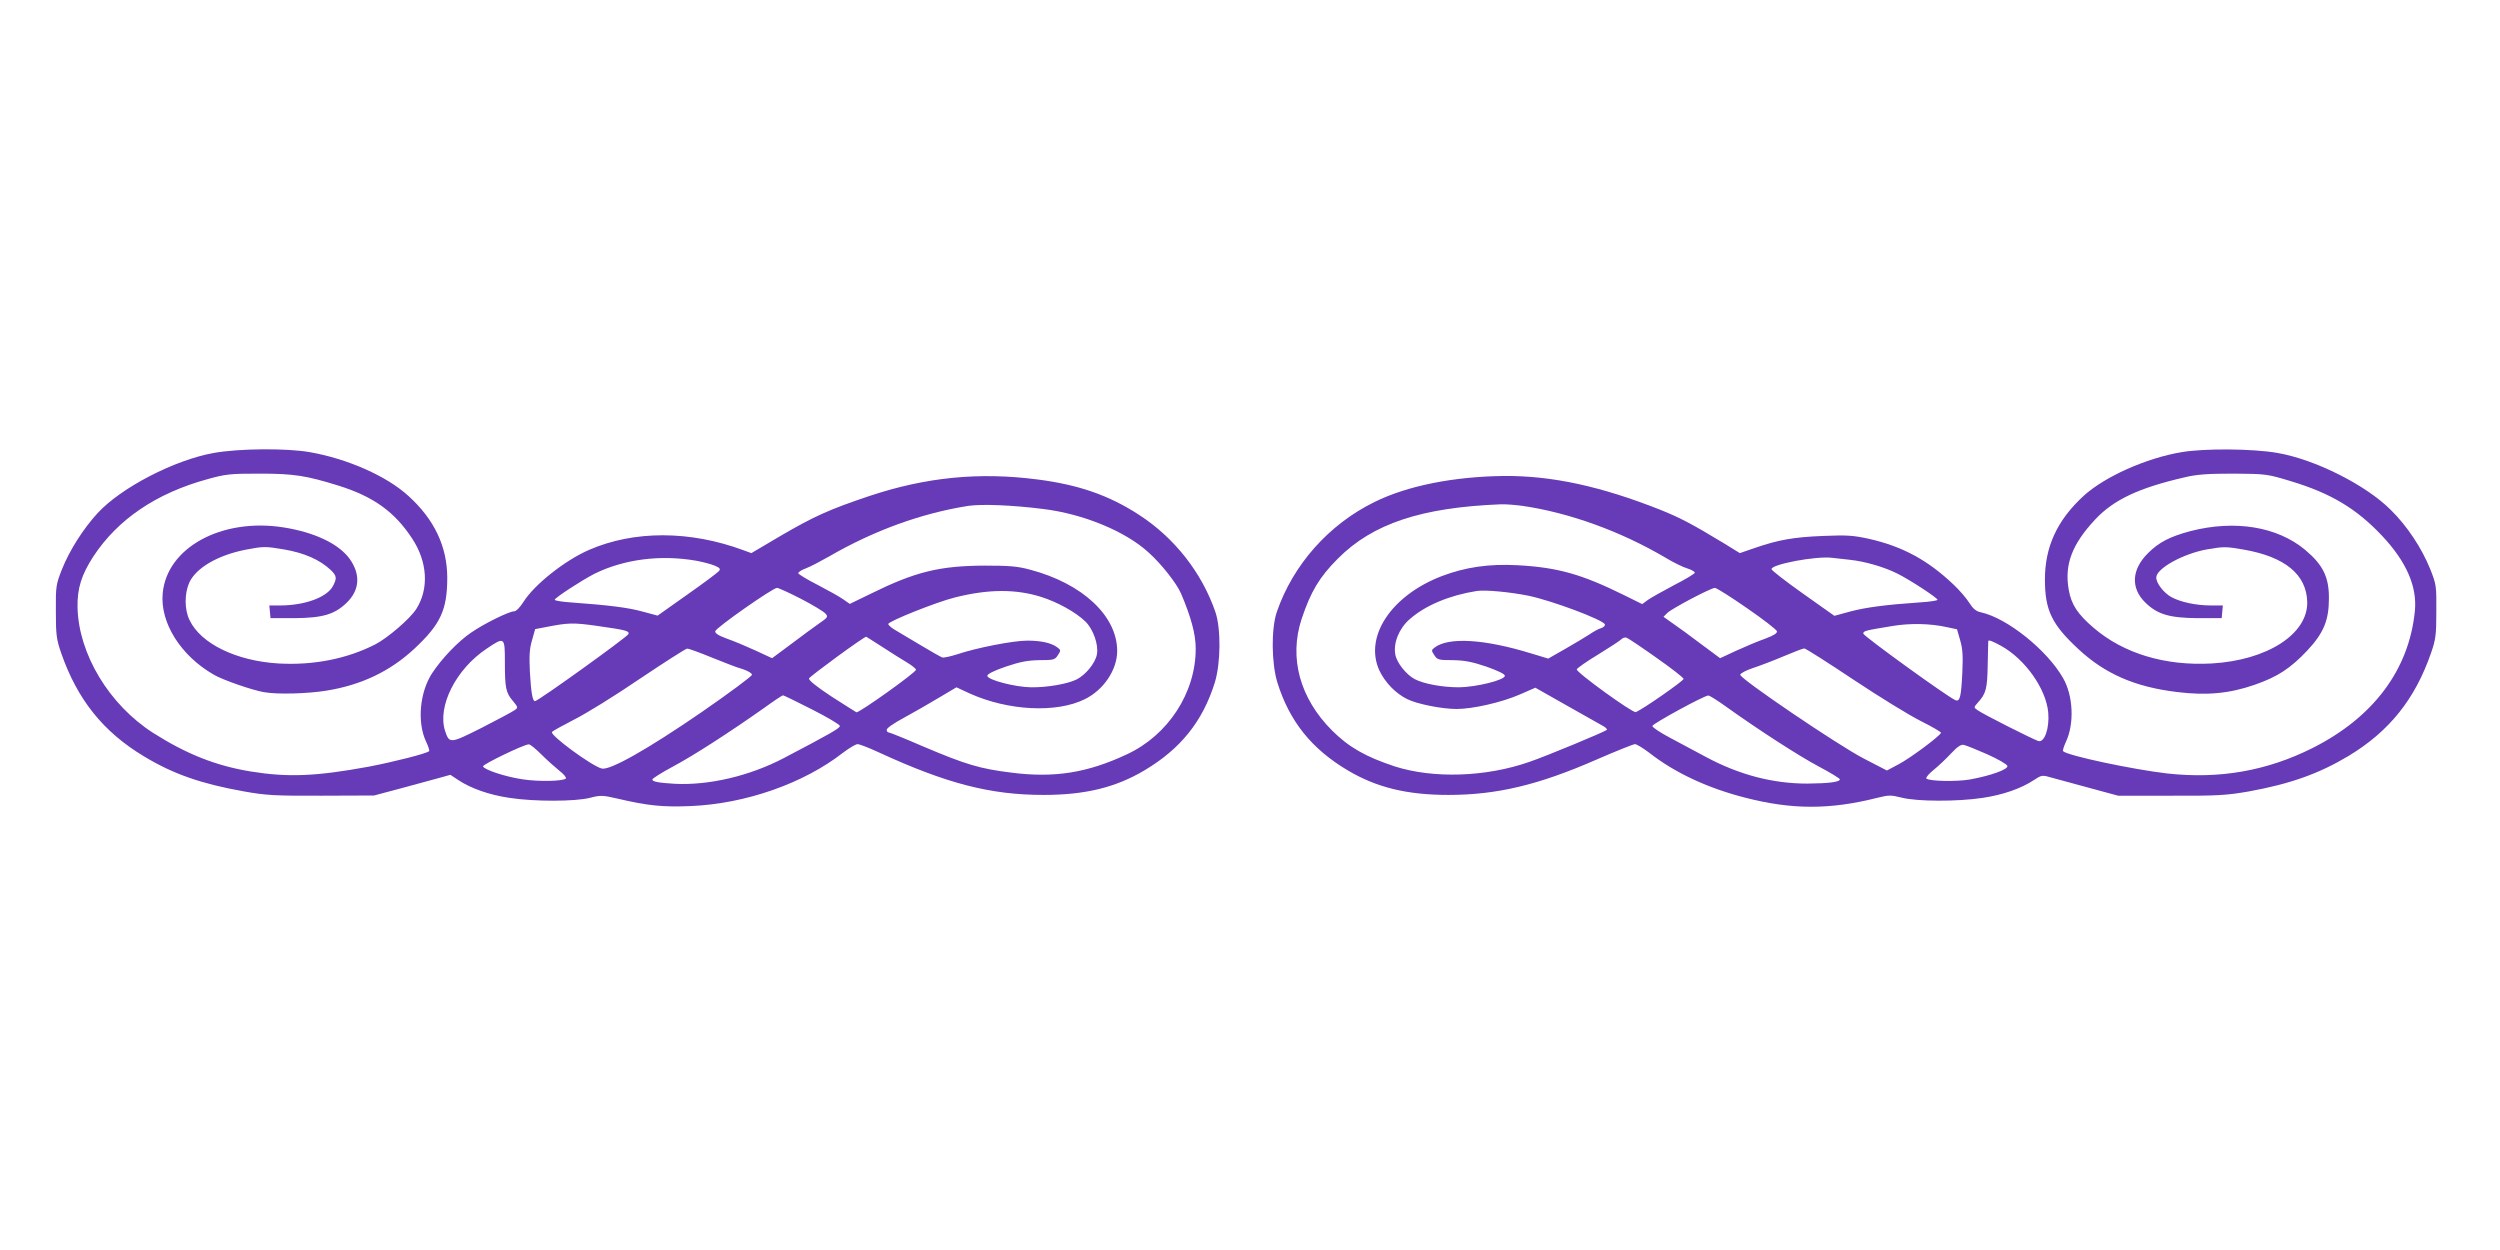
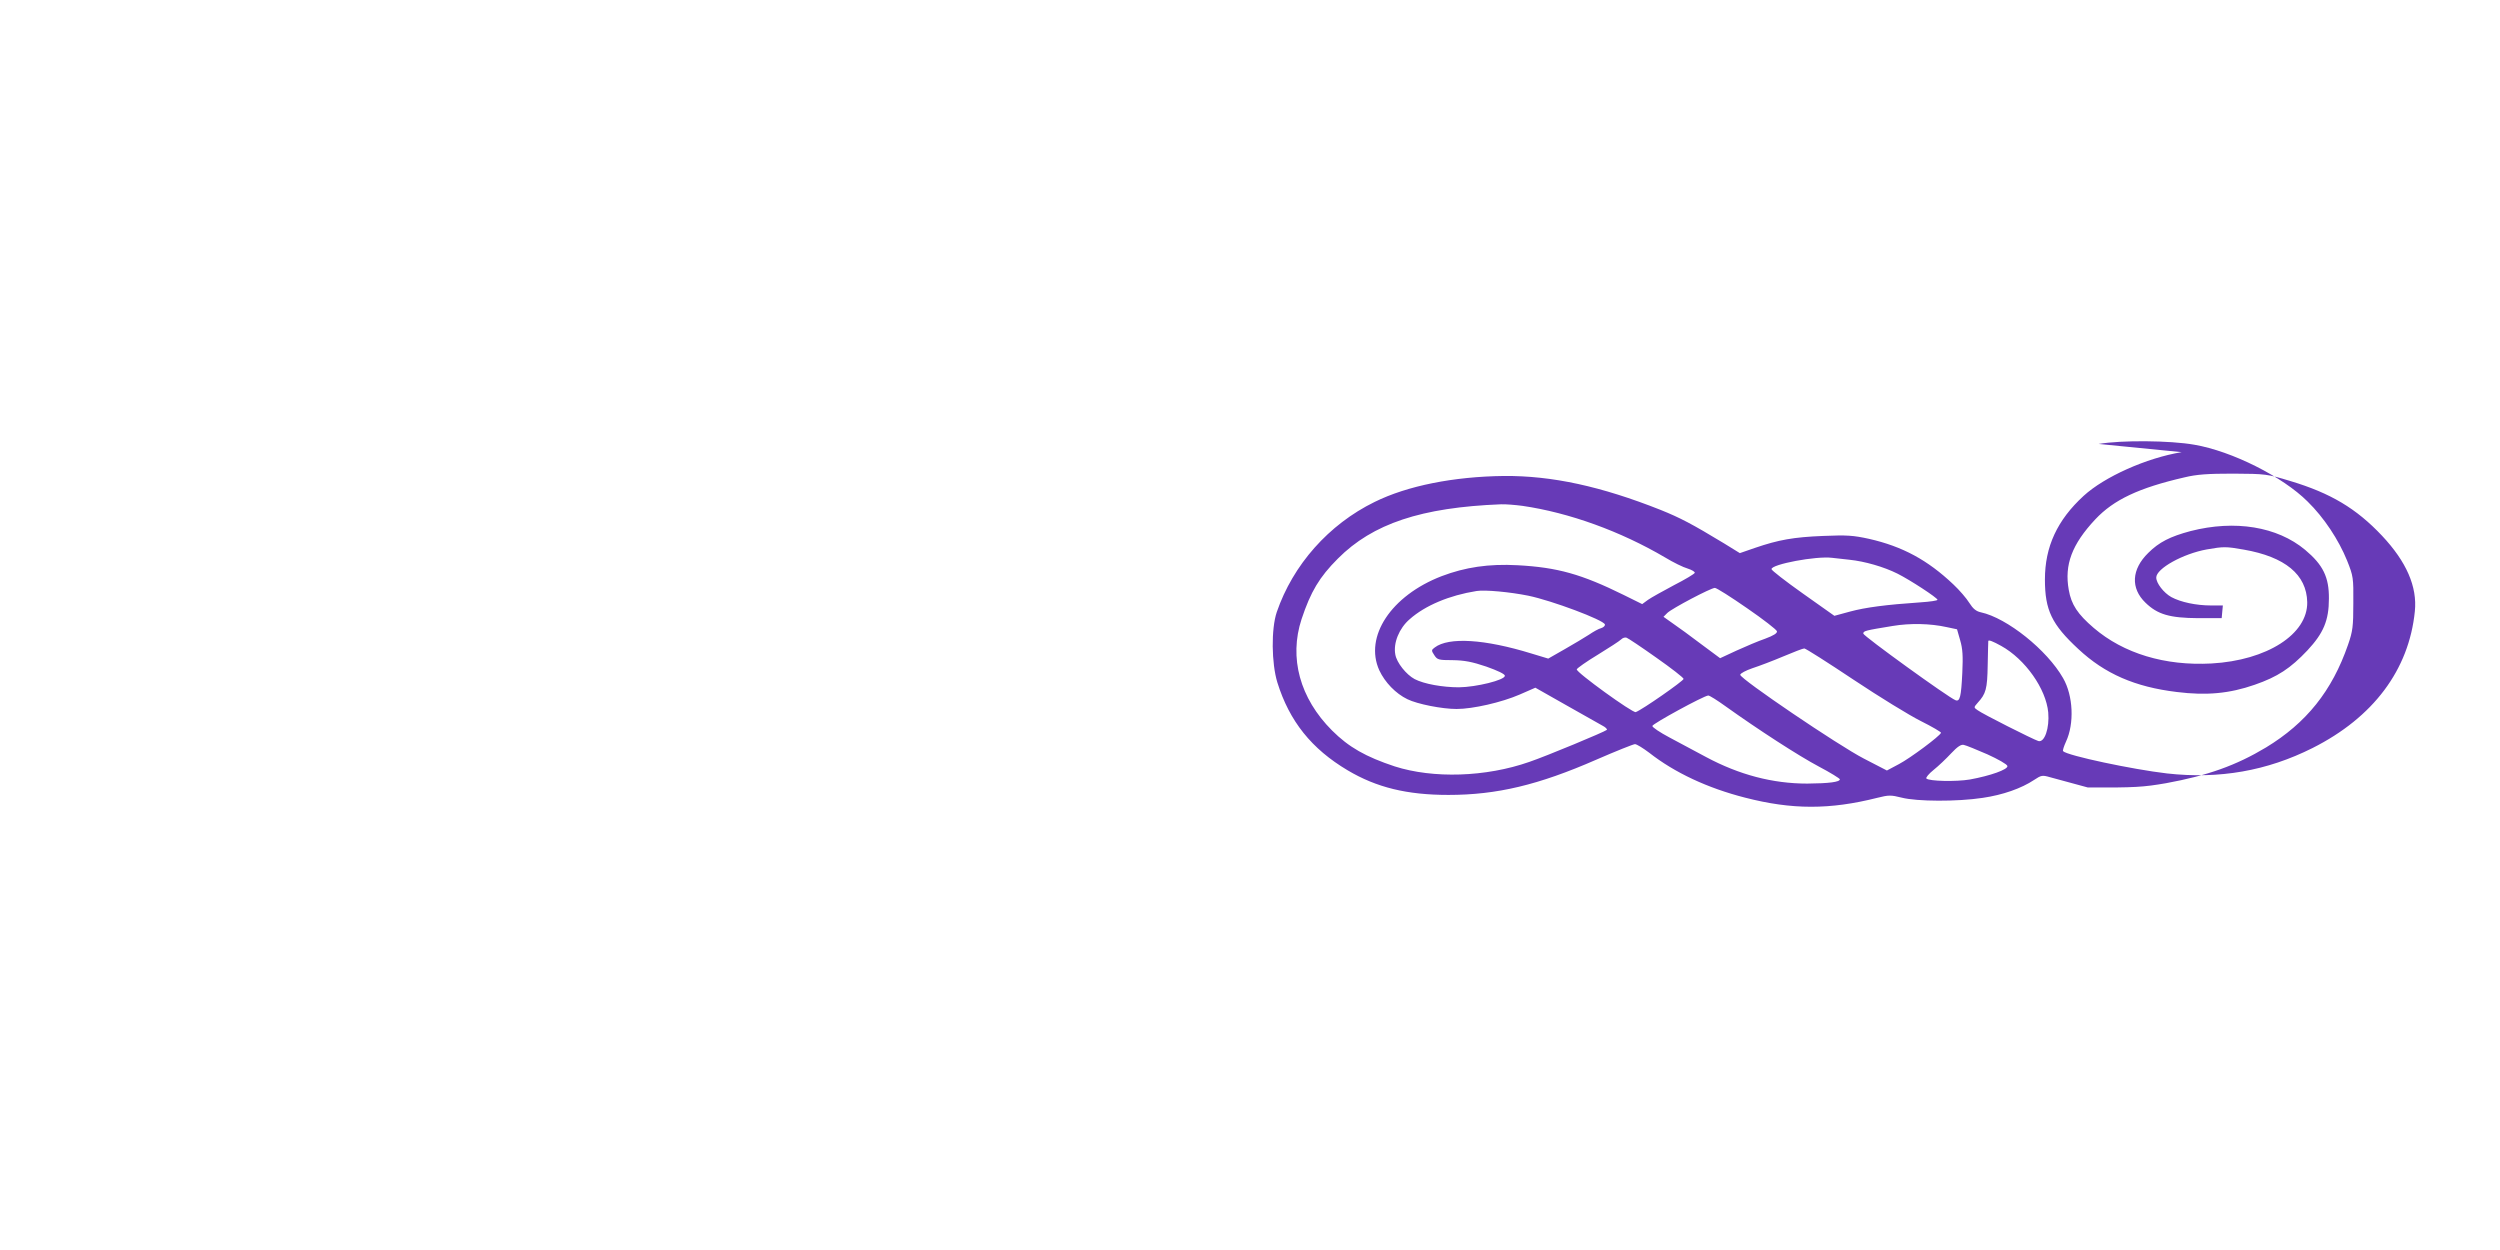
<svg xmlns="http://www.w3.org/2000/svg" version="1.0" width="1280pt" height="640pt" viewBox="0 0 1280 640" preserveAspectRatio="xMidYMid meet">
  <g transform="translate(0,640) scale(0.1,-0.1)" fill="#673ab7" stroke="none">
-     <path d="M1095 4081 c-202 -36 -476 -178 -596 -309 -73 -80 -142 -188 -181 -285 -31 -79 -33 -87 -32 -217 0 -120 3 -143 27 -213 83 -239 216 -405 425 -530 149 -90 292 -140 511 -179 112 -20 157 -23 396 -22 l270 1 135 36 c74 20 162 44 195 53 l61 17 39 -26 c66 -44 161 -77 263 -92 129 -20 337 -19 412 0 54 14 65 14 142 -4 158 -37 234 -44 376 -38 280 12 577 116 778 273 32 24 65 44 75 44 9 0 57 -18 106 -41 349 -161 574 -219 846 -219 213 0 369 38 517 126 185 110 298 251 360 450 30 98 32 274 3 360 -69 201 -209 380 -391 498 -152 99 -308 154 -519 181 -299 39 -571 12 -860 -84 -206 -69 -284 -104 -457 -205 l-149 -88 -41 15 c-273 101 -558 102 -789 2 -125 -54 -282 -179 -337 -267 -18 -28 -37 -48 -48 -48 -25 0 -152 -62 -220 -109 -65 -44 -148 -130 -199 -207 -64 -97 -78 -251 -32 -350 12 -25 19 -47 16 -50 -12 -12 -178 -54 -307 -79 -272 -50 -415 -56 -606 -25 -178 29 -329 89 -499 197 -226 144 -383 405 -388 643 -2 97 20 167 81 261 125 190 321 323 582 395 96 27 119 29 270 29 175 0 238 -10 405 -62 178 -56 286 -134 375 -270 79 -119 87 -257 22 -360 -31 -50 -148 -150 -210 -182 -147 -75 -318 -108 -496 -98 -216 13 -397 101 -455 221 -27 54 -27 136 -2 193 35 76 147 141 291 169 90 17 99 17 194 1 104 -18 182 -52 239 -105 31 -30 33 -42 12 -82 -30 -58 -144 -100 -272 -100 l-54 0 3 -32 3 -33 120 0 c147 1 208 19 270 79 67 65 72 145 15 225 -56 77 -180 136 -340 161 -316 49 -596 -104 -617 -338 -14 -150 92 -319 261 -416 45 -27 199 -80 258 -90 68 -12 222 -8 320 8 179 29 325 99 449 214 135 126 169 199 169 366 -1 158 -66 296 -198 416 -111 102 -312 191 -506 225 -121 21 -361 19 -491 -4z m4246 -287 c205 -25 421 -114 539 -222 66 -59 144 -158 167 -211 51 -120 75 -208 75 -281 1 -226 -141 -444 -352 -542 -202 -95 -372 -122 -591 -94 -162 20 -233 41 -452 134 -92 40 -172 72 -177 72 -6 0 -10 6 -10 14 0 8 39 35 88 61 48 26 128 72 178 102 l91 54 69 -32 c196 -88 442 -101 588 -29 96 47 166 150 166 247 0 179 -177 345 -445 416 -66 18 -107 21 -235 21 -231 -1 -355 -32 -582 -144 l-107 -52 -33 23 c-18 13 -77 46 -131 74 -55 28 -99 55 -100 60 0 6 17 17 39 25 22 8 75 36 119 61 230 133 472 221 713 259 69 10 225 4 383 -16z m-1776 -265 c33 -6 75 -17 94 -25 27 -11 31 -17 22 -28 -7 -8 -80 -63 -163 -121 l-151 -107 -78 21 c-73 20 -165 32 -371 47 -43 3 -78 9 -78 13 0 10 142 102 205 134 151 74 337 98 520 66z m536 -195 c60 -31 116 -65 125 -75 15 -17 13 -20 -32 -51 -26 -18 -91 -66 -144 -106 l-97 -72 -84 39 c-46 21 -112 49 -147 61 -44 16 -62 28 -60 38 3 18 295 222 316 222 8 0 63 -25 123 -56z m1229 10 c83 -26 178 -78 228 -127 39 -38 68 -119 58 -168 -8 -44 -57 -104 -104 -128 -47 -23 -150 -41 -233 -40 -81 1 -224 38 -224 59 0 9 34 26 95 47 74 25 112 32 172 33 72 0 79 2 94 25 16 24 16 27 -2 40 -30 23 -83 35 -154 35 -73 0 -261 -37 -359 -70 -35 -11 -70 -19 -77 -16 -8 3 -58 31 -111 63 -53 32 -112 67 -131 78 -19 11 -34 25 -34 30 0 14 248 113 341 136 170 43 311 44 441 3z m-2270 -149 c146 -21 162 -25 158 -41 -3 -13 -463 -344 -479 -344 -12 0 -20 43 -26 150 -4 82 -2 119 11 162 l16 57 53 10 c117 23 140 24 267 6z m1457 -107 c44 -29 102 -65 127 -80 25 -15 46 -32 46 -37 0 -14 -292 -222 -305 -218 -5 3 -63 39 -128 81 -73 48 -117 83 -115 92 2 10 281 214 293 214 1 0 38 -24 82 -52z m-1932 -80 c0 -131 5 -155 42 -198 26 -32 26 -33 8 -46 -11 -8 -86 -48 -168 -90 -163 -82 -166 -82 -188 -17 -41 126 55 317 213 422 92 62 93 61 93 -71z m1058 26 c62 -25 133 -53 160 -60 27 -9 47 -21 47 -29 0 -7 -117 -94 -259 -192 -278 -191 -468 -298 -510 -288 -51 13 -265 170 -255 187 3 5 54 33 112 63 59 29 211 123 337 209 127 85 236 155 243 155 7 1 64 -20 125 -45z m514 -266 c79 -40 143 -78 143 -85 0 -12 -50 -40 -286 -164 -175 -92 -385 -141 -559 -132 -85 5 -115 11 -115 22 0 5 47 35 105 66 107 57 291 176 464 298 51 37 96 67 100 67 3 0 70 -32 148 -72z m-1385 -231 c29 -29 71 -66 93 -84 22 -17 36 -34 32 -39 -14 -14 -139 -17 -222 -4 -88 13 -196 49 -202 66 -3 10 206 111 234 113 7 1 36 -23 65 -52z" />
-     <path d="M11170 4085 c-181 -30 -395 -126 -502 -224 -135 -124 -198 -260 -198 -428 0 -157 35 -230 171 -356 136 -127 290 -194 504 -220 152 -19 270 -8 399 37 118 41 183 84 270 176 82 88 110 153 110 265 1 110 -30 173 -122 250 -143 119 -359 154 -586 96 -105 -28 -162 -57 -217 -112 -86 -84 -91 -181 -14 -255 62 -60 123 -78 270 -79 l120 0 3 33 3 32 -60 0 c-77 0 -156 17 -204 43 -39 22 -77 71 -77 100 0 46 137 122 259 144 86 15 98 15 189 -1 212 -37 322 -128 325 -269 3 -164 -206 -298 -490 -314 -238 -13 -450 51 -603 182 -83 71 -115 120 -128 195 -23 128 16 233 136 361 94 100 222 161 457 215 62 15 118 19 250 19 166 -1 173 -2 292 -38 206 -62 337 -140 469 -280 125 -133 181 -261 168 -387 -30 -299 -212 -543 -524 -700 -233 -117 -477 -160 -745 -130 -173 20 -510 91 -532 114 -3 3 4 25 15 49 43 92 37 235 -15 325 -82 144 -287 308 -421 337 -24 5 -40 18 -59 48 -14 23 -51 66 -82 95 -132 125 -260 194 -431 233 -82 18 -114 20 -235 15 -152 -6 -229 -20 -349 -61 l-78 -27 -81 50 c-165 100 -225 131 -324 171 -305 121 -557 176 -803 174 -257 -3 -494 -50 -662 -133 -235 -115 -418 -322 -501 -564 -29 -86 -27 -262 3 -360 62 -199 175 -340 360 -450 148 -88 304 -126 516 -126 248 0 461 51 756 180 101 44 191 80 199 80 9 0 41 -20 73 -44 130 -102 299 -181 491 -230 240 -62 434 -62 676 -1 60 15 70 15 126 1 78 -20 284 -21 415 -1 102 15 197 48 263 92 36 24 42 25 80 14 22 -6 110 -30 195 -53 l155 -42 270 0 c241 -1 284 2 400 22 213 39 359 91 512 183 206 125 338 289 420 526 24 69 27 93 27 213 1 130 0 138 -32 218 -43 106 -118 220 -202 302 -127 127 -387 258 -580 291 -124 22 -374 24 -490 4z m-3375 -275 c240 -35 502 -130 730 -264 41 -25 94 -51 116 -57 22 -7 38 -17 36 -22 -1 -5 -49 -34 -106 -63 -56 -30 -116 -63 -133 -75 l-30 -22 -95 47 c-215 106 -338 141 -543 152 -148 8 -268 -10 -389 -56 -259 -100 -397 -310 -319 -482 29 -62 84 -119 144 -148 51 -25 177 -50 252 -50 83 0 231 34 323 74 l80 35 157 -89 c86 -49 170 -96 186 -105 16 -8 26 -18 23 -22 -11 -10 -309 -134 -397 -164 -223 -78 -492 -86 -689 -23 -148 49 -235 98 -321 184 -165 165 -221 372 -156 570 47 141 91 215 186 310 178 179 427 262 835 278 22 1 72 -3 110 -8z m1675 -276 c77 -8 175 -36 245 -71 64 -32 205 -124 205 -134 0 -4 -39 -10 -87 -13 -177 -12 -282 -26 -360 -47 l-81 -22 -161 114 c-89 63 -161 119 -161 125 0 25 228 68 310 58 14 -2 54 -6 90 -10z m-525 -248 c83 -57 151 -110 153 -118 2 -10 -17 -22 -60 -38 -35 -12 -101 -40 -147 -61 l-84 -39 -97 72 c-53 40 -118 88 -145 106 l-48 34 20 20 c24 23 221 127 243 128 9 0 83 -47 165 -104z m-1120 64 c121 -25 385 -124 392 -147 2 -6 -6 -15 -19 -19 -13 -3 -41 -19 -63 -34 -22 -14 -78 -48 -124 -74 l-84 -48 -86 26 c-240 74 -424 85 -495 31 -18 -13 -18 -16 -2 -40 15 -23 22 -25 94 -25 60 -1 98 -8 172 -33 59 -21 95 -38 95 -47 0 -22 -147 -58 -235 -59 -84 0 -179 17 -227 42 -43 23 -92 84 -99 126 -11 58 19 134 74 181 79 70 203 122 342 144 43 7 171 -5 265 -24z m2143 -161 l52 -11 16 -56 c13 -44 15 -81 11 -167 -6 -123 -12 -149 -35 -140 -35 13 -472 329 -472 341 0 14 10 16 150 39 90 15 193 13 278 -6z m-1488 -156 c77 -54 140 -103 140 -109 0 -10 -212 -158 -245 -170 -15 -6 -307 205 -302 219 2 6 50 40 108 75 57 35 111 70 119 78 8 8 20 12 28 9 7 -2 76 -48 152 -102z m1766 60 c123 -68 230 -220 241 -341 7 -80 -19 -156 -51 -146 -28 9 -286 139 -311 158 -20 14 -20 14 1 38 42 46 49 70 51 193 1 66 3 121 3 123 1 7 23 -1 66 -25z m-756 -173 c132 -88 287 -183 345 -212 58 -29 104 -56 103 -60 -6 -17 -158 -130 -215 -160 l-62 -33 -118 61 c-130 67 -633 408 -633 429 0 7 28 22 63 34 34 11 105 38 157 60 52 22 101 41 108 41 7 0 120 -72 252 -160z m-654 -137 c165 -118 373 -253 477 -308 59 -31 107 -61 107 -65 0 -14 -55 -21 -167 -22 -177 0 -348 45 -518 136 -55 29 -139 74 -187 100 -49 26 -88 52 -88 59 0 11 262 154 286 156 6 1 47 -25 90 -56z m1339 -245 c55 -25 101 -51 103 -60 3 -18 -88 -50 -192 -69 -71 -12 -209 -9 -223 5 -4 4 12 24 37 44 25 20 65 58 90 85 32 34 51 47 65 43 11 -2 65 -24 120 -48z" />
+     <path d="M11170 4085 c-181 -30 -395 -126 -502 -224 -135 -124 -198 -260 -198 -428 0 -157 35 -230 171 -356 136 -127 290 -194 504 -220 152 -19 270 -8 399 37 118 41 183 84 270 176 82 88 110 153 110 265 1 110 -30 173 -122 250 -143 119 -359 154 -586 96 -105 -28 -162 -57 -217 -112 -86 -84 -91 -181 -14 -255 62 -60 123 -78 270 -79 l120 0 3 33 3 32 -60 0 c-77 0 -156 17 -204 43 -39 22 -77 71 -77 100 0 46 137 122 259 144 86 15 98 15 189 -1 212 -37 322 -128 325 -269 3 -164 -206 -298 -490 -314 -238 -13 -450 51 -603 182 -83 71 -115 120 -128 195 -23 128 16 233 136 361 94 100 222 161 457 215 62 15 118 19 250 19 166 -1 173 -2 292 -38 206 -62 337 -140 469 -280 125 -133 181 -261 168 -387 -30 -299 -212 -543 -524 -700 -233 -117 -477 -160 -745 -130 -173 20 -510 91 -532 114 -3 3 4 25 15 49 43 92 37 235 -15 325 -82 144 -287 308 -421 337 -24 5 -40 18 -59 48 -14 23 -51 66 -82 95 -132 125 -260 194 -431 233 -82 18 -114 20 -235 15 -152 -6 -229 -20 -349 -61 l-78 -27 -81 50 c-165 100 -225 131 -324 171 -305 121 -557 176 -803 174 -257 -3 -494 -50 -662 -133 -235 -115 -418 -322 -501 -564 -29 -86 -27 -262 3 -360 62 -199 175 -340 360 -450 148 -88 304 -126 516 -126 248 0 461 51 756 180 101 44 191 80 199 80 9 0 41 -20 73 -44 130 -102 299 -181 491 -230 240 -62 434 -62 676 -1 60 15 70 15 126 1 78 -20 284 -21 415 -1 102 15 197 48 263 92 36 24 42 25 80 14 22 -6 110 -30 195 -53 c241 -1 284 2 400 22 213 39 359 91 512 183 206 125 338 289 420 526 24 69 27 93 27 213 1 130 0 138 -32 218 -43 106 -118 220 -202 302 -127 127 -387 258 -580 291 -124 22 -374 24 -490 4z m-3375 -275 c240 -35 502 -130 730 -264 41 -25 94 -51 116 -57 22 -7 38 -17 36 -22 -1 -5 -49 -34 -106 -63 -56 -30 -116 -63 -133 -75 l-30 -22 -95 47 c-215 106 -338 141 -543 152 -148 8 -268 -10 -389 -56 -259 -100 -397 -310 -319 -482 29 -62 84 -119 144 -148 51 -25 177 -50 252 -50 83 0 231 34 323 74 l80 35 157 -89 c86 -49 170 -96 186 -105 16 -8 26 -18 23 -22 -11 -10 -309 -134 -397 -164 -223 -78 -492 -86 -689 -23 -148 49 -235 98 -321 184 -165 165 -221 372 -156 570 47 141 91 215 186 310 178 179 427 262 835 278 22 1 72 -3 110 -8z m1675 -276 c77 -8 175 -36 245 -71 64 -32 205 -124 205 -134 0 -4 -39 -10 -87 -13 -177 -12 -282 -26 -360 -47 l-81 -22 -161 114 c-89 63 -161 119 -161 125 0 25 228 68 310 58 14 -2 54 -6 90 -10z m-525 -248 c83 -57 151 -110 153 -118 2 -10 -17 -22 -60 -38 -35 -12 -101 -40 -147 -61 l-84 -39 -97 72 c-53 40 -118 88 -145 106 l-48 34 20 20 c24 23 221 127 243 128 9 0 83 -47 165 -104z m-1120 64 c121 -25 385 -124 392 -147 2 -6 -6 -15 -19 -19 -13 -3 -41 -19 -63 -34 -22 -14 -78 -48 -124 -74 l-84 -48 -86 26 c-240 74 -424 85 -495 31 -18 -13 -18 -16 -2 -40 15 -23 22 -25 94 -25 60 -1 98 -8 172 -33 59 -21 95 -38 95 -47 0 -22 -147 -58 -235 -59 -84 0 -179 17 -227 42 -43 23 -92 84 -99 126 -11 58 19 134 74 181 79 70 203 122 342 144 43 7 171 -5 265 -24z m2143 -161 l52 -11 16 -56 c13 -44 15 -81 11 -167 -6 -123 -12 -149 -35 -140 -35 13 -472 329 -472 341 0 14 10 16 150 39 90 15 193 13 278 -6z m-1488 -156 c77 -54 140 -103 140 -109 0 -10 -212 -158 -245 -170 -15 -6 -307 205 -302 219 2 6 50 40 108 75 57 35 111 70 119 78 8 8 20 12 28 9 7 -2 76 -48 152 -102z m1766 60 c123 -68 230 -220 241 -341 7 -80 -19 -156 -51 -146 -28 9 -286 139 -311 158 -20 14 -20 14 1 38 42 46 49 70 51 193 1 66 3 121 3 123 1 7 23 -1 66 -25z m-756 -173 c132 -88 287 -183 345 -212 58 -29 104 -56 103 -60 -6 -17 -158 -130 -215 -160 l-62 -33 -118 61 c-130 67 -633 408 -633 429 0 7 28 22 63 34 34 11 105 38 157 60 52 22 101 41 108 41 7 0 120 -72 252 -160z m-654 -137 c165 -118 373 -253 477 -308 59 -31 107 -61 107 -65 0 -14 -55 -21 -167 -22 -177 0 -348 45 -518 136 -55 29 -139 74 -187 100 -49 26 -88 52 -88 59 0 11 262 154 286 156 6 1 47 -25 90 -56z m1339 -245 c55 -25 101 -51 103 -60 3 -18 -88 -50 -192 -69 -71 -12 -209 -9 -223 5 -4 4 12 24 37 44 25 20 65 58 90 85 32 34 51 47 65 43 11 -2 65 -24 120 -48z" />
  </g>
</svg>